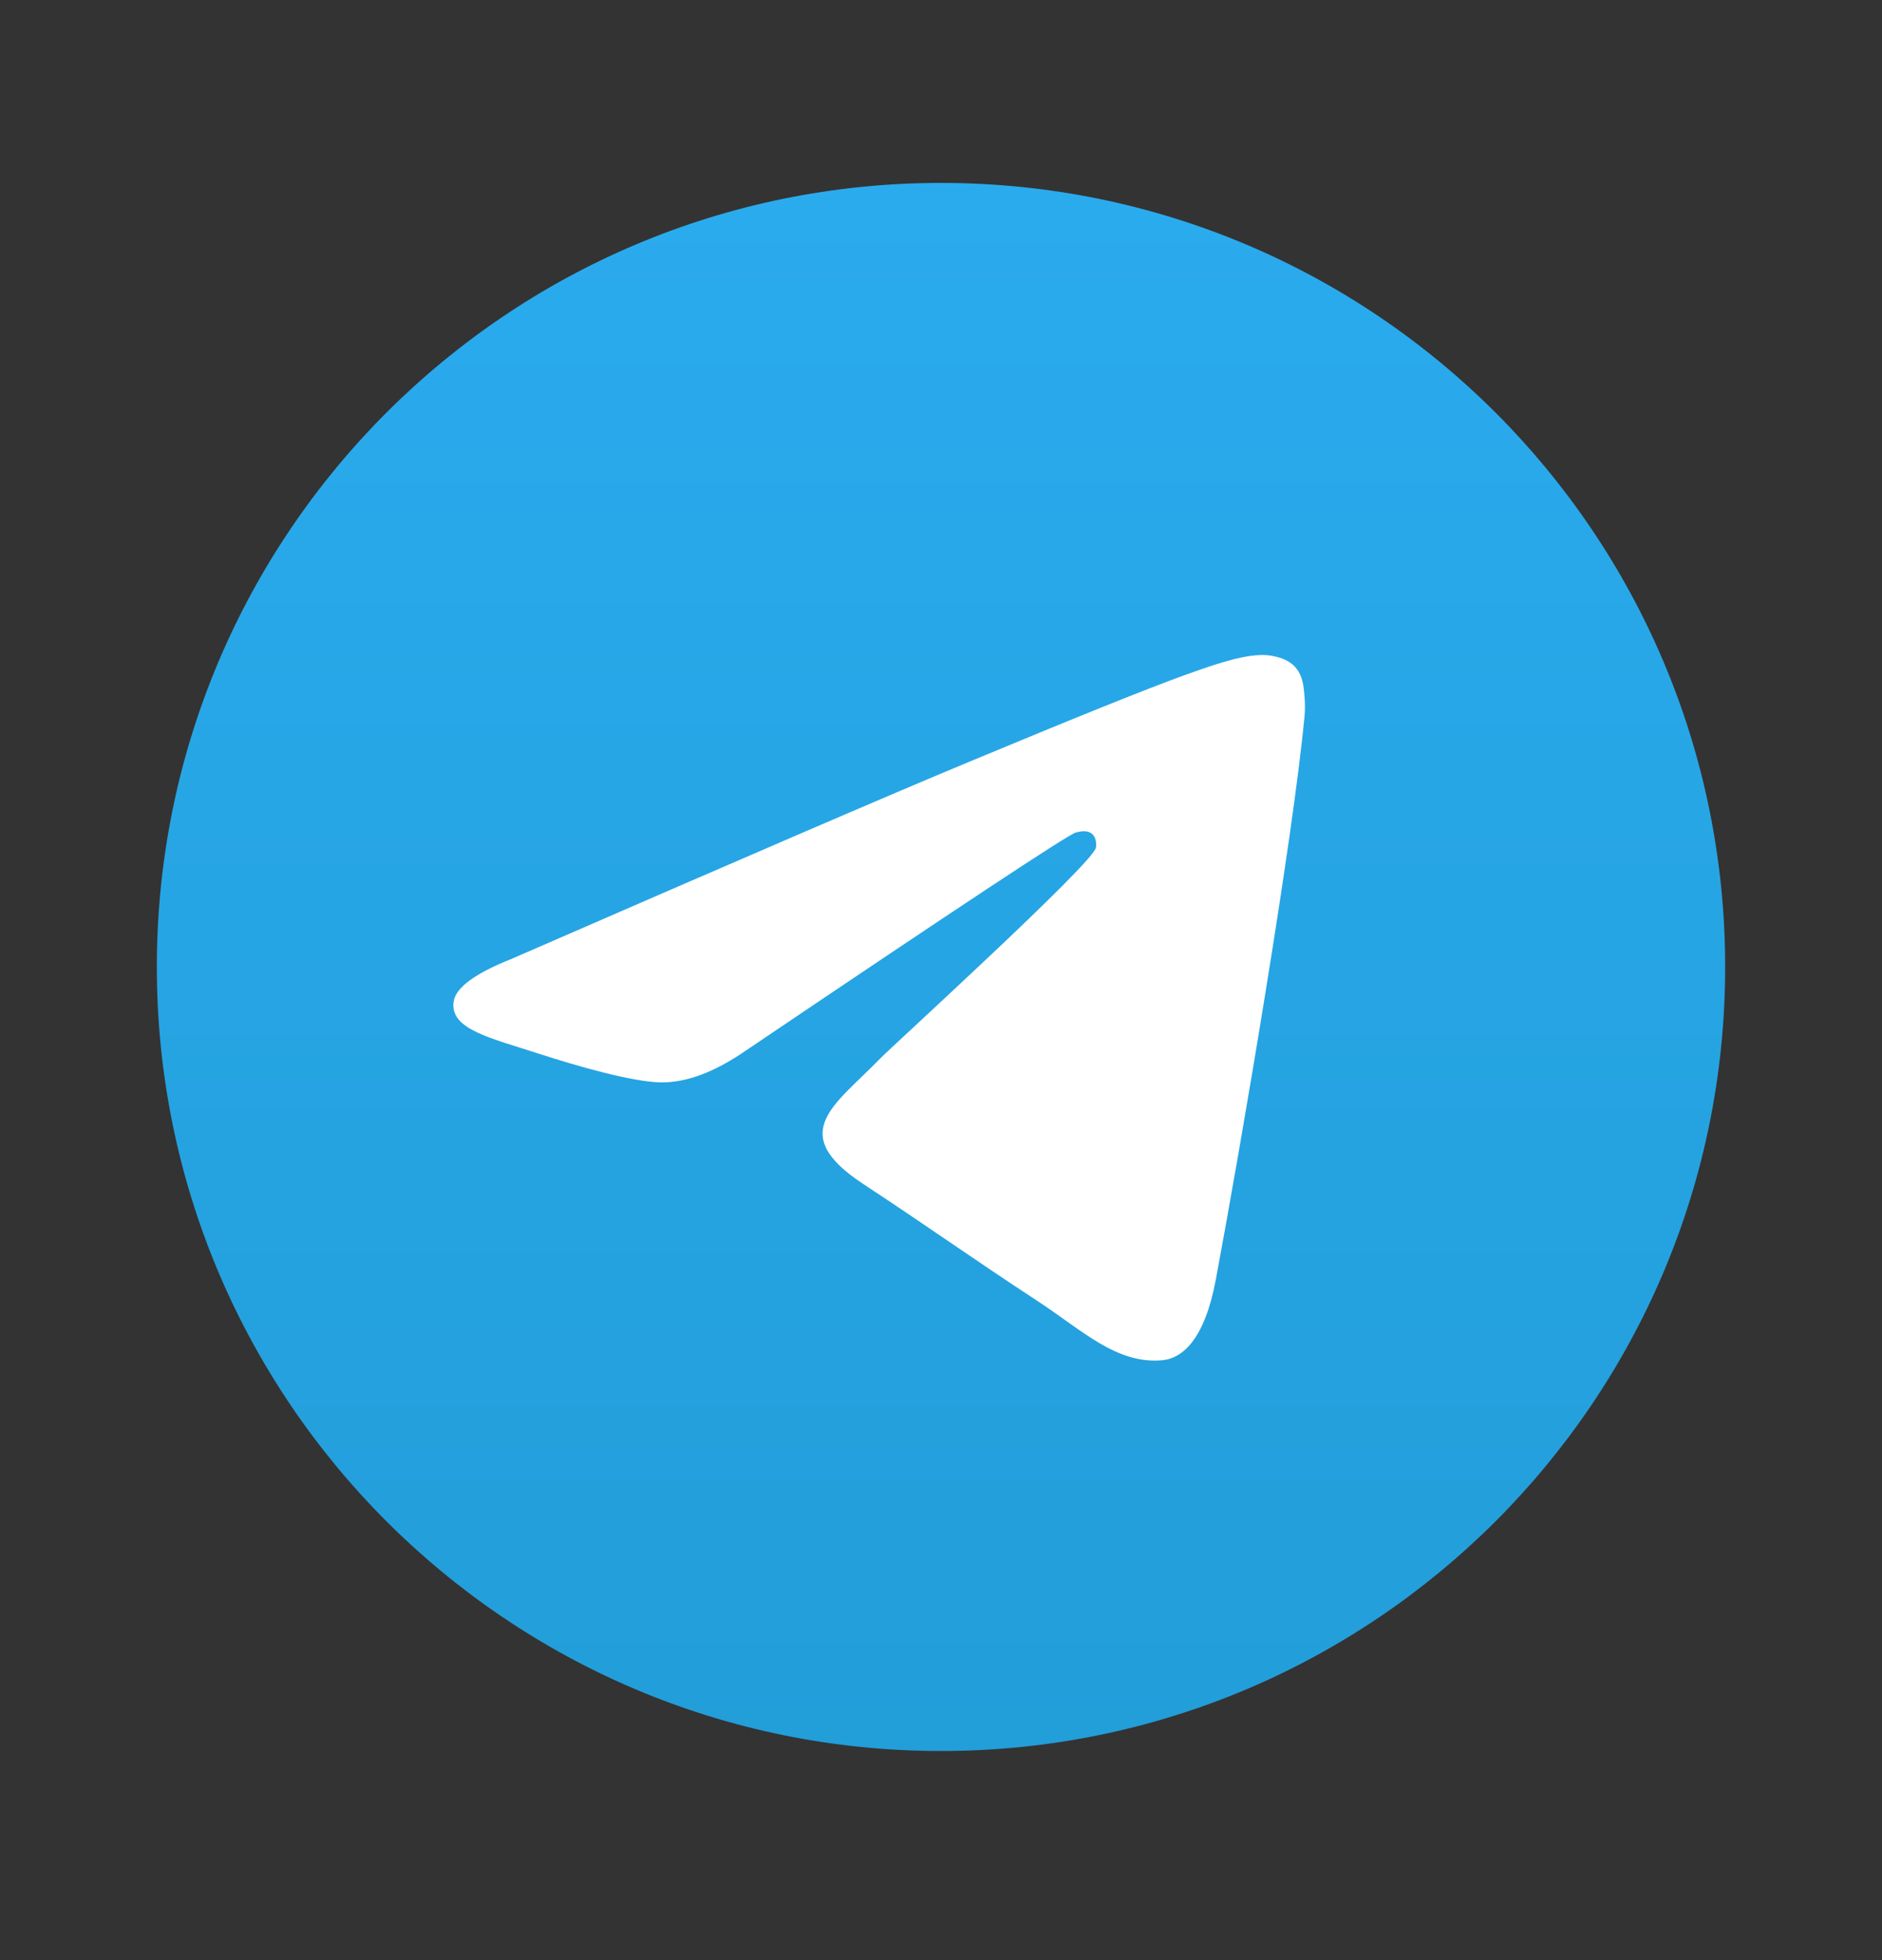
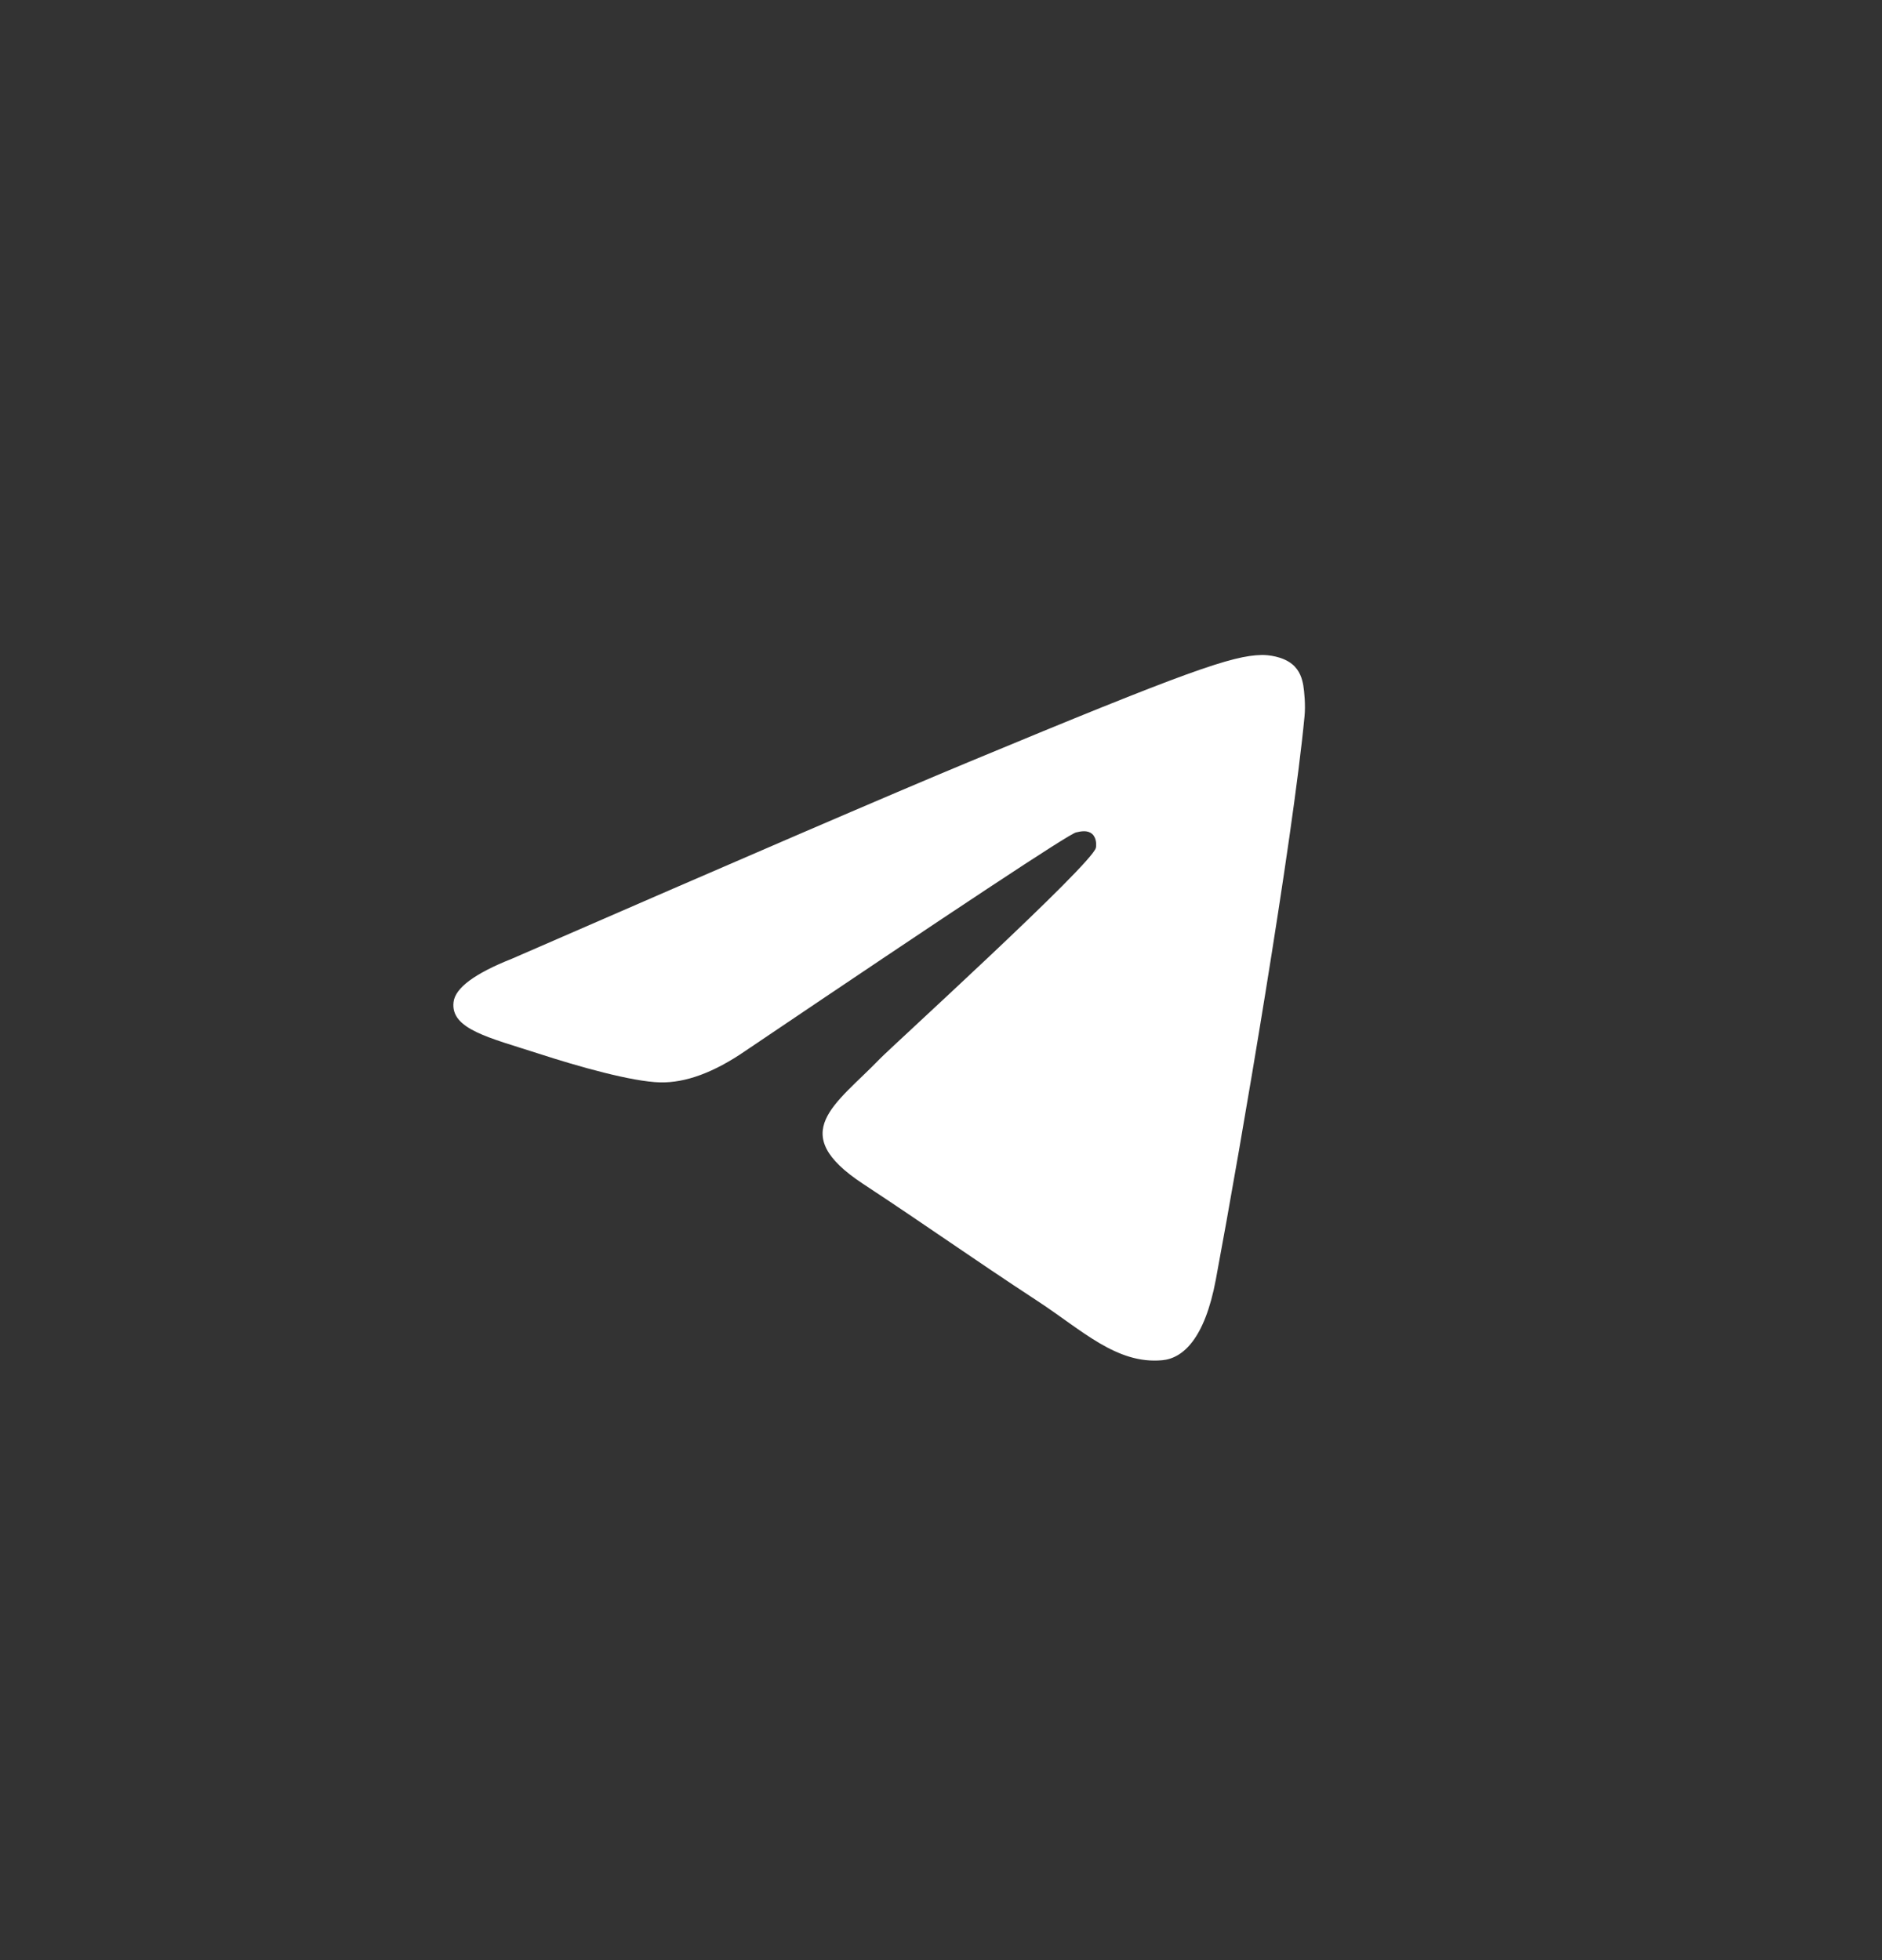
<svg xmlns="http://www.w3.org/2000/svg" width="24" height="25" viewBox="0 0 24 25" fill="none">
  <rect x="0" y="0" width="24" height="25" fill="#333333" stroke="none" />
-   <path d="M12 22.333C17.523 22.333 22 17.856 22 12.333C22 6.81 17.523 2.333 12 2.333C6.477 2.333 2 6.81 2 12.333C2 17.856 6.477 22.333 12 22.333Z" fill="url(#paint0_linear_3937_11599)" />
  <path fill-rule="evenodd" clip-rule="evenodd" d="M6.528 12.228C9.443 10.958 11.387 10.12 12.36 9.716C15.137 8.561 15.714 8.36 16.09 8.354C16.173 8.352 16.358 8.373 16.477 8.47C16.578 8.552 16.606 8.663 16.62 8.741C16.633 8.818 16.65 8.996 16.636 9.134C16.486 10.716 15.835 14.553 15.504 16.324C15.363 17.073 15.087 17.325 14.82 17.349C14.239 17.402 13.798 16.965 13.236 16.597C12.356 16.02 11.859 15.661 11.004 15.098C10.017 14.447 10.657 14.089 11.22 13.505C11.367 13.352 13.926 11.025 13.975 10.813C13.981 10.787 13.987 10.689 13.928 10.637C13.87 10.585 13.784 10.602 13.722 10.617C13.633 10.637 12.227 11.566 9.503 13.405C9.104 13.679 8.743 13.812 8.419 13.805C8.062 13.797 7.375 13.603 6.865 13.437C6.238 13.234 5.741 13.126 5.784 12.78C5.806 12.6 6.054 12.416 6.528 12.228Z" fill="white" />
  <defs>
    <linearGradient id="paint0_linear_3937_11599" x1="12" y1="2.333" x2="12" y2="22.185" gradientUnits="userSpaceOnUse">
      <stop stop-color="#2AABEE" />
      <stop offset="1" stop-color="#229ED9" />
    </linearGradient>
  </defs>
</svg>